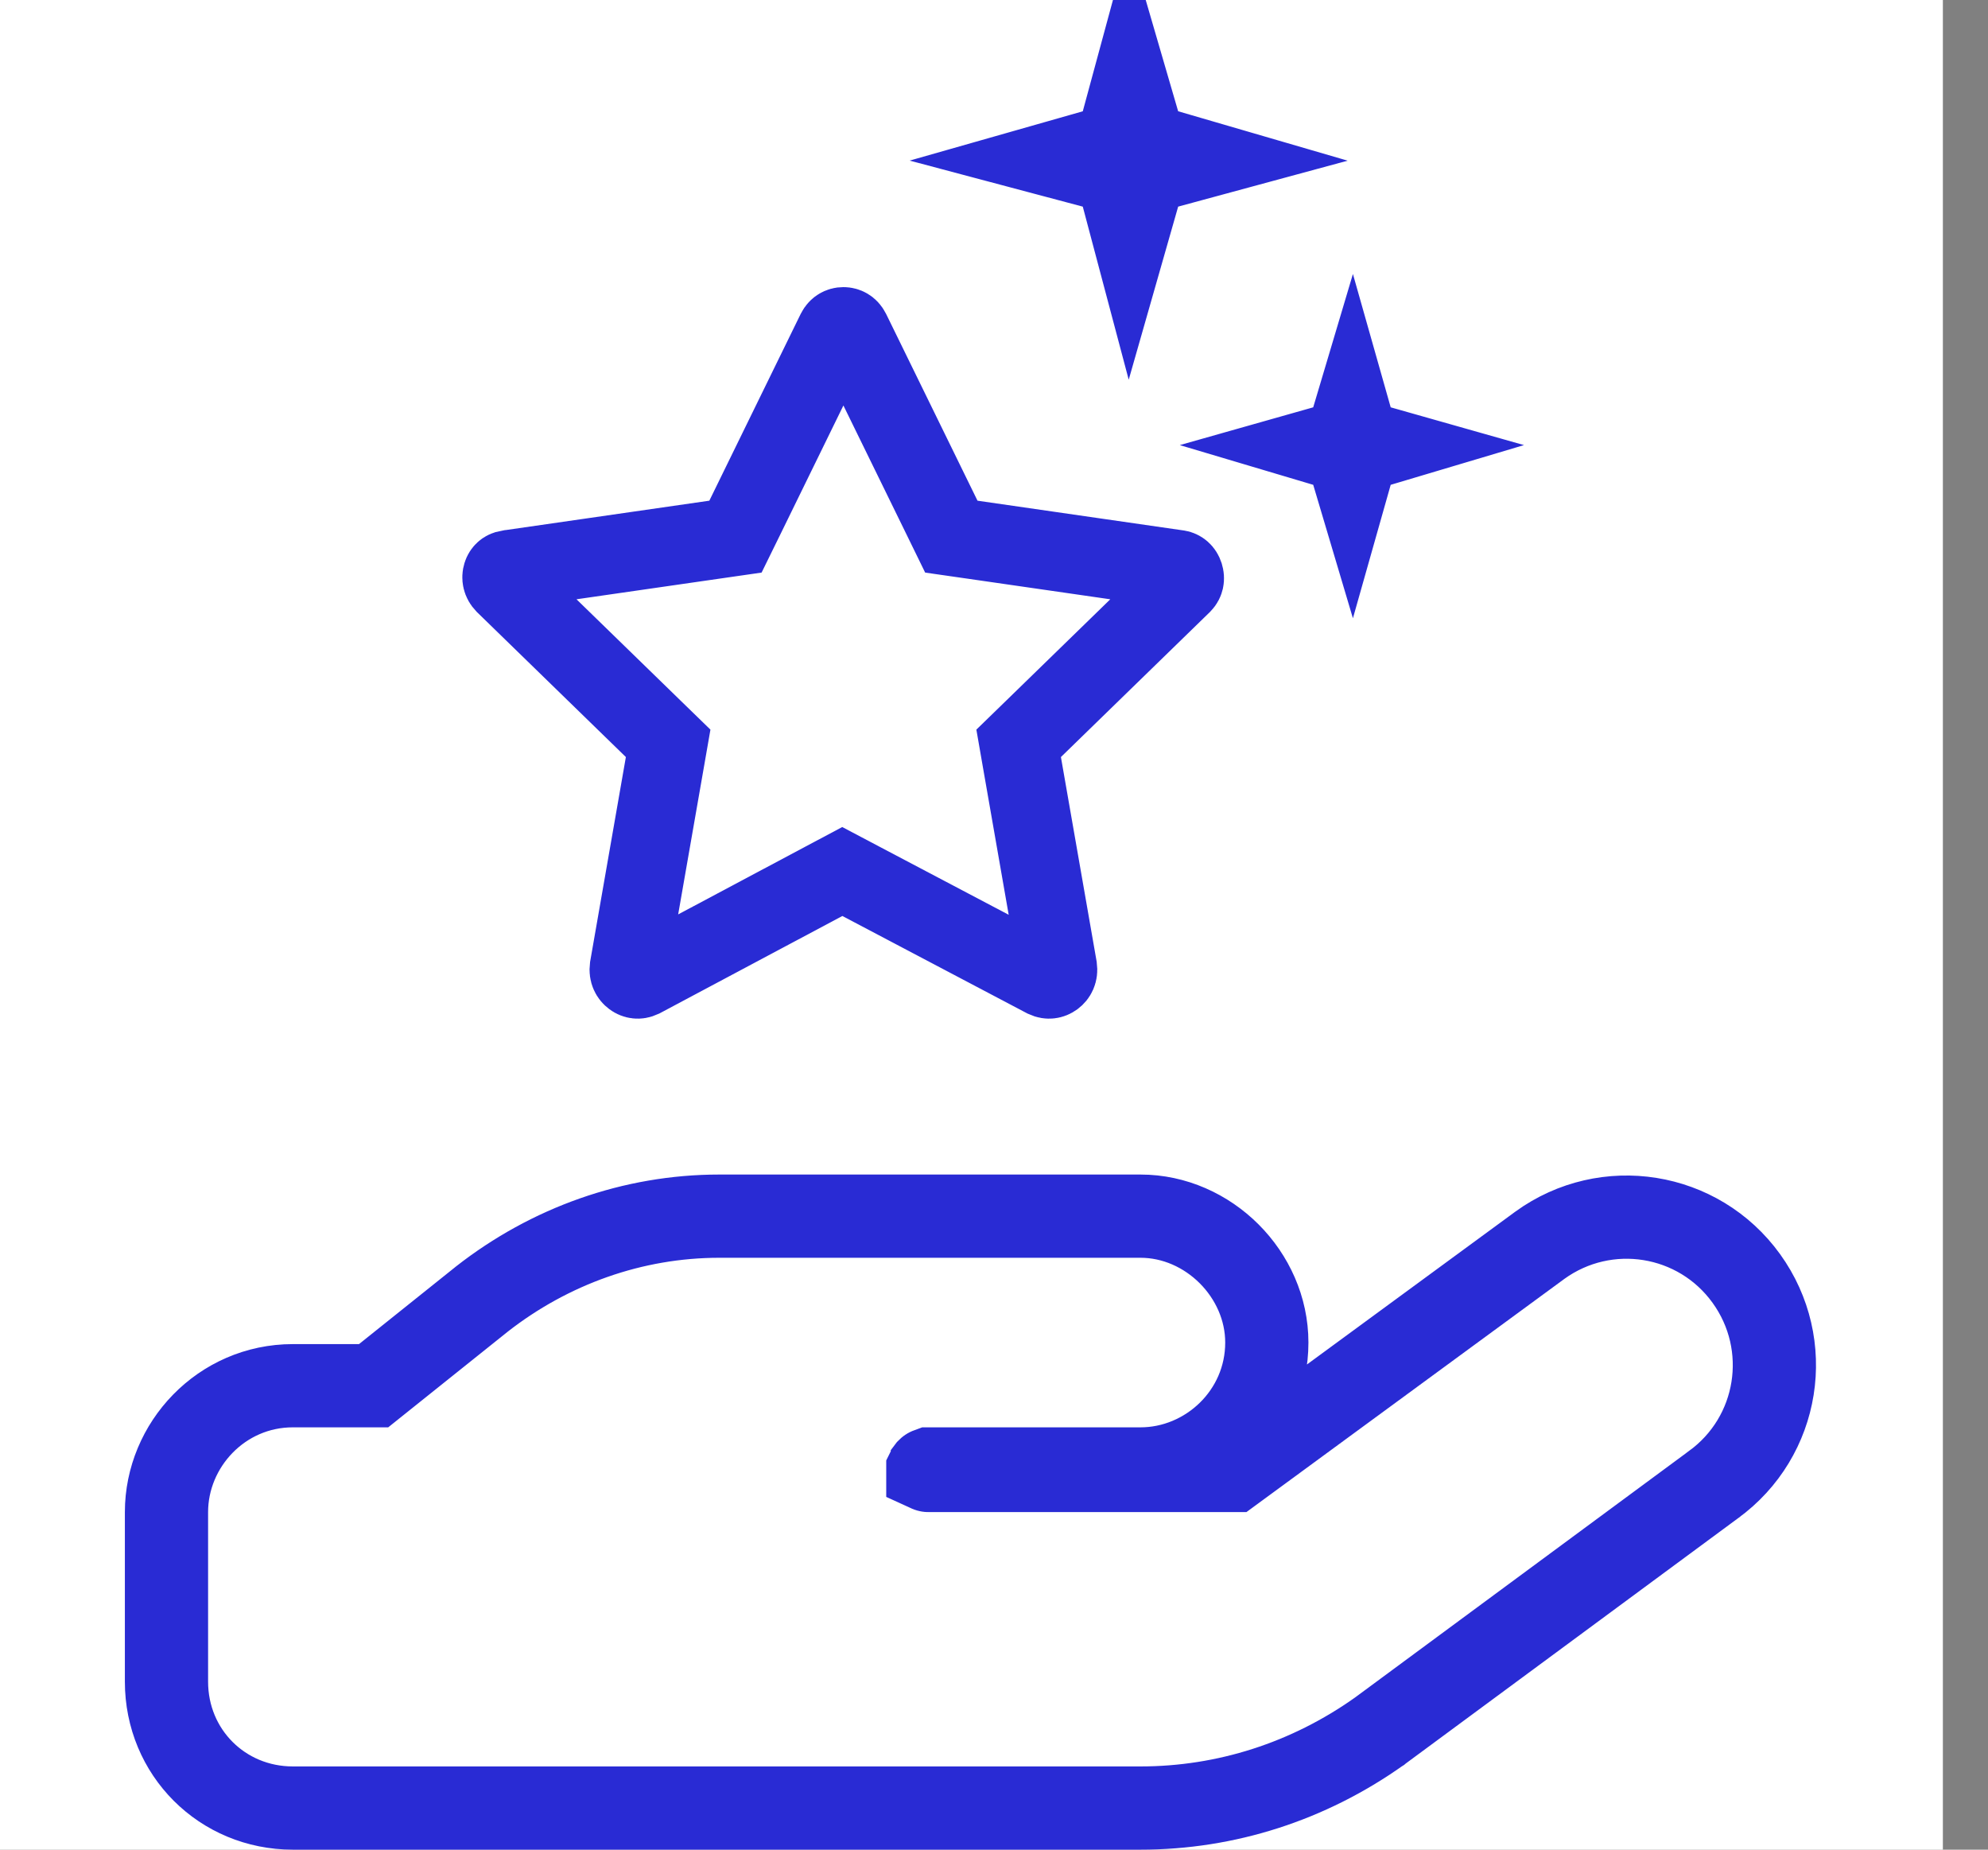
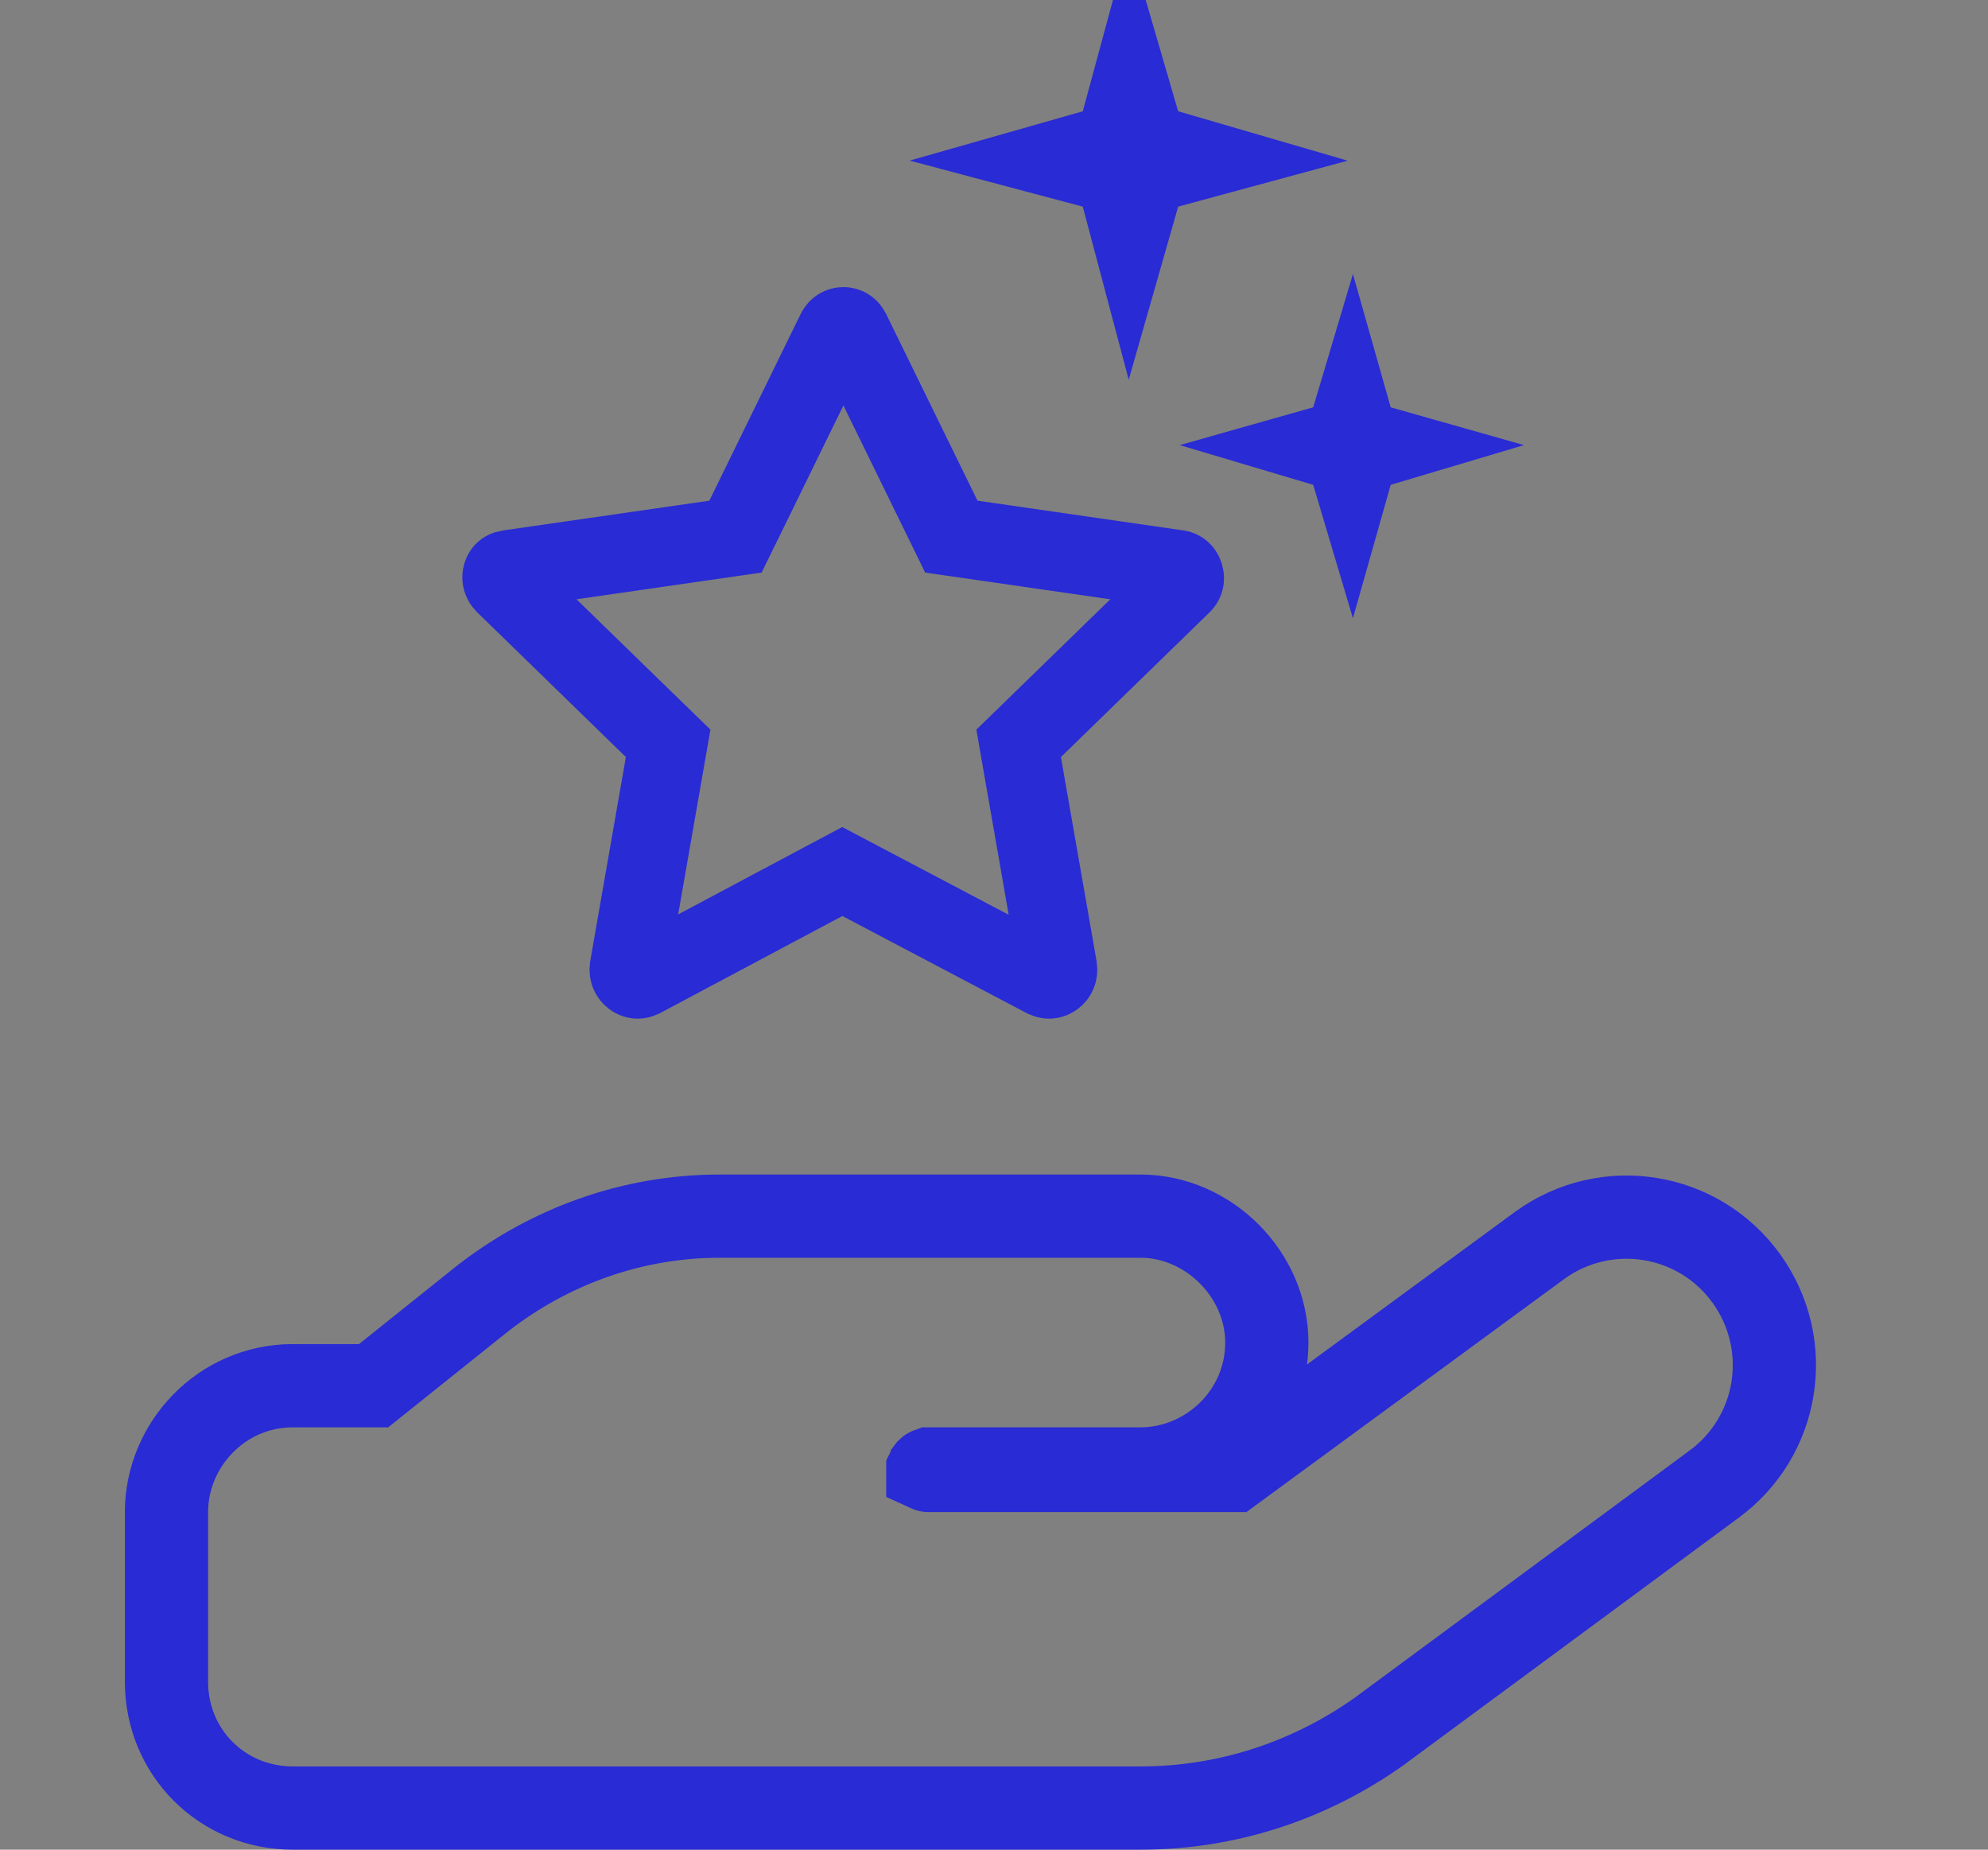
<svg xmlns="http://www.w3.org/2000/svg" width="43" height="40" viewBox="0 0 43 40" fill="none">
  <rect x="0" y="0" width="43" height="40" fill="#808080" stroke="none" />
-   <rect width="42.024" height="40" fill="white" />
  <path d="M29.828 37.445L29.836 37.44L29.843 37.434L37.054 32.112C37.055 32.111 37.057 32.11 37.058 32.109C38.49 31.072 38.806 29.079 37.772 27.647C36.736 26.212 34.74 25.894 33.307 26.929L33.307 26.929L33.302 26.933L26.665 31.8H20.084C20.076 31.8 20.071 31.799 20.069 31.798C20.069 31.798 20.069 31.796 20.069 31.795C20.07 31.793 20.071 31.791 20.072 31.788C20.075 31.784 20.079 31.78 20.082 31.776C20.087 31.771 20.09 31.768 20.093 31.767H21.001H24.668C26.12 31.767 27.401 30.58 27.401 29.033C27.401 27.562 26.139 26.3 24.668 26.3H21.001H20.084H15.558C13.688 26.3 11.89 26.945 10.42 28.095L10.42 28.095L10.413 28.101L8.081 29.967H6.334C4.788 29.967 3.601 31.247 3.601 32.7V36.367C3.601 37.895 4.806 39.1 6.334 39.1H15.501H24.668C26.519 39.1 28.304 38.525 29.828 37.445Z" stroke="#292BD4" stroke-width="1.8" />
  <path d="M24.242 4.251L24.115 3.774L23.638 3.647L22.878 3.445L23.654 3.224L24.115 3.092L24.241 2.628L24.444 1.879L24.667 2.644L24.797 3.092L25.245 3.222L26.01 3.445L25.261 3.648L24.797 3.774L24.666 4.235L24.444 5.012L24.242 4.251ZM18.332 7.083C18.354 7.096 18.381 7.12 18.405 7.167L20.38 11.202L20.577 11.605L21.022 11.669L25.483 12.313C25.539 12.323 25.589 12.36 25.614 12.438C25.626 12.476 25.628 12.513 25.621 12.544C25.615 12.57 25.603 12.599 25.572 12.631L22.355 15.762L22.033 16.075L22.11 16.517L22.881 20.93C22.895 21.031 22.855 21.1 22.8 21.141C22.77 21.163 22.738 21.175 22.709 21.178C22.683 21.181 22.649 21.178 22.603 21.157L18.617 19.057L18.219 18.847L17.822 19.058L13.881 21.157C13.836 21.178 13.802 21.181 13.777 21.178C13.747 21.175 13.715 21.163 13.686 21.141C13.631 21.1 13.591 21.031 13.604 20.93L14.375 16.517L14.452 16.075L14.13 15.762L10.913 12.631C10.85 12.565 10.839 12.49 10.859 12.426C10.869 12.393 10.886 12.369 10.904 12.353C10.919 12.339 10.946 12.322 10.998 12.313C10.998 12.313 10.999 12.313 11 12.313L15.464 11.669L15.908 11.605L16.106 11.202L18.08 7.167C18.104 7.12 18.131 7.096 18.154 7.083C18.179 7.068 18.209 7.059 18.243 7.059C18.276 7.059 18.307 7.068 18.332 7.083ZM29.221 10.248L29.091 9.798L28.641 9.668L28.567 9.646L28.641 9.625L29.091 9.495L29.221 9.045L29.243 8.971L29.264 9.045L29.394 9.495L29.844 9.625L29.918 9.646L29.844 9.668L29.394 9.798L29.264 10.248L29.243 10.322L29.221 10.248Z" stroke="#292BD4" stroke-width="1.7" />
</svg>